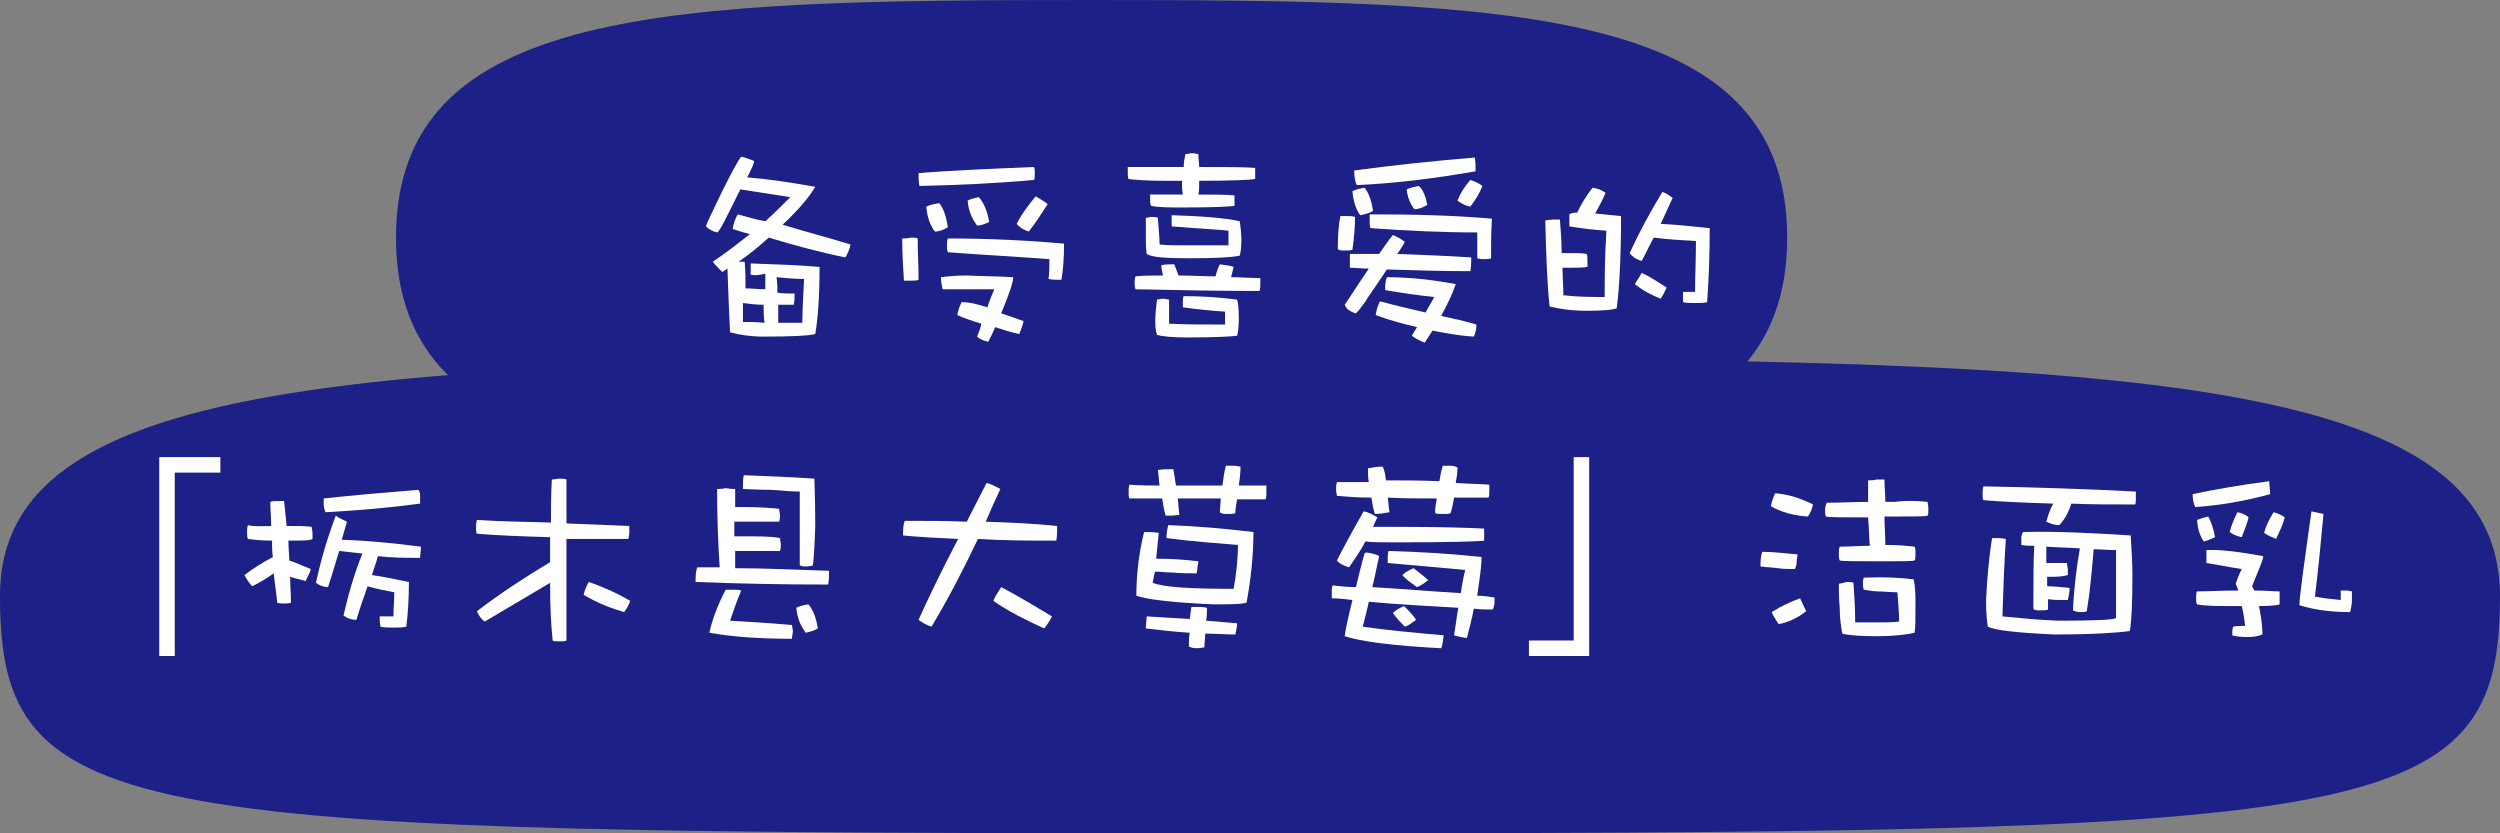
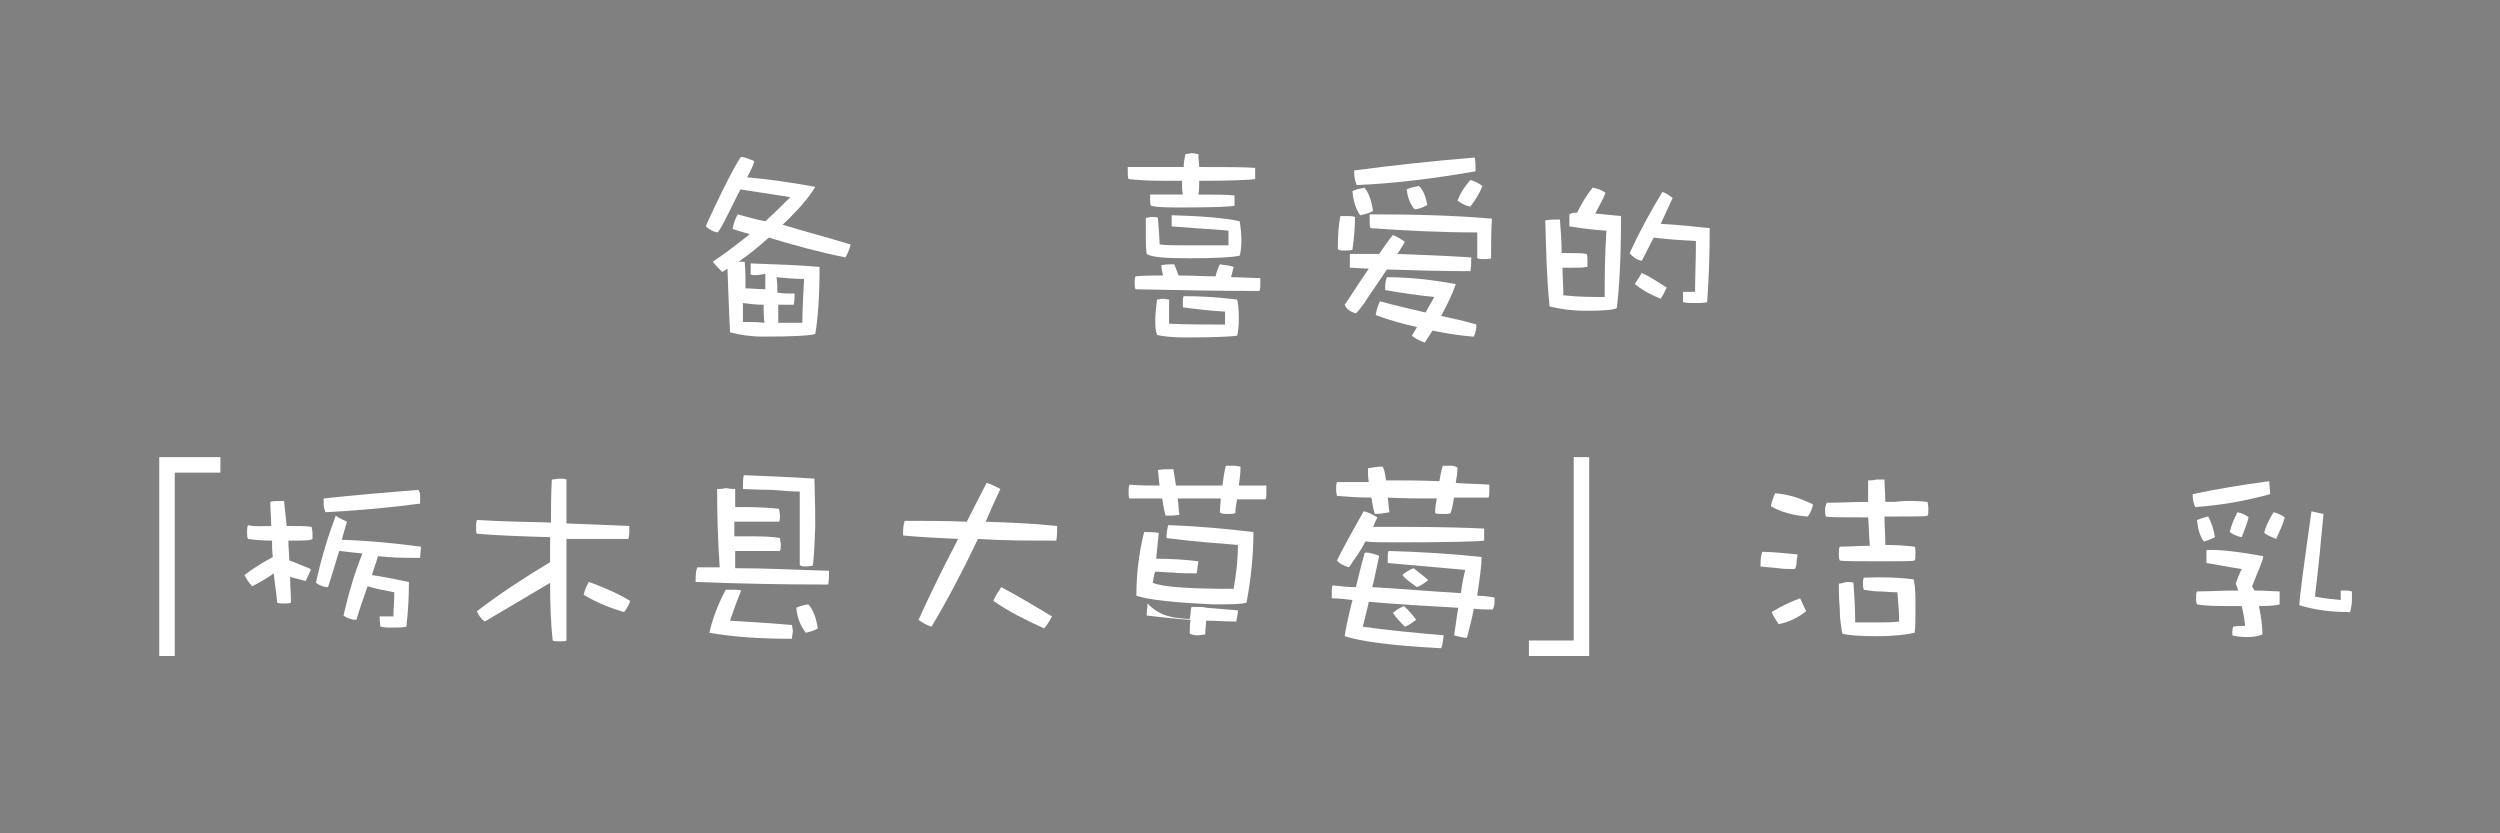
<svg xmlns="http://www.w3.org/2000/svg" version="1.1" id="レイヤー_1" x="0px" y="0px" viewBox="0 0 290.4 96.8" style="enable-background:new 0 0 290.4 96.8;" xml:space="preserve">
  <rect x="0" y="0" width="290.4" height="96.8" fill="#808080" stroke="none" />
  <style type="text/css">
	.st0{fill:#1D2086;}
	.st1{fill:#FFFFFF;}
</style>
  <g id="レイヤー_2_00000042711760628879878890000002020091599044686998_">
    <g id="レイヤー_1-2">
-       <path class="st0" d="M290.4,69.2c0,26.8-14.1,27.6-145.2,27.6S0,96,0,69.2s47.2-27.6,145.2-27.6S290.3,42.3,290.4,69.2" />
-       <path class="st0" d="M207.6,27.6c0,26.8-31.7,27.6-80.8,27.6S46,54.5,46,27.6S77.8,0,126.8,0S207.6,0.8,207.6,27.6" />
-     </g>
+       </g>
  </g>
  <g>
    <path class="st1" d="M88.7,39.1c-1.5,0-2.8-0.2-3.9-0.5c-0.1-2.1-0.2-4.5-0.3-7.4c-0.2,0.1-0.4,0.3-0.6,0.4   c-0.4-0.4-0.8-0.8-1.1-1.2c1.5-1,2.9-2.1,4.3-3.2c-0.7-0.2-1.4-0.4-2-0.6c0.1-0.6,0.3-1.2,0.6-1.7c1.1,0.3,2.1,0.6,3.2,0.8   c1-0.9,2-1.9,2.9-2.8c-1.9-0.3-3.9-0.6-5.8-0.9c-0.1,0.3-0.3,0.5-0.4,0.8c-1.3,2.6-2,4.1-2.3,4.2c-0.5-0.1-1-0.4-1.3-0.7   c0.1-0.4,0.8-1.8,1.9-4.1c1.1-2.2,1.8-3.5,2.2-4c0.5,0.1,1,0.3,1.5,0.5c0,0.3-0.3,0.9-0.8,1.9c2.4,0.2,5.1,0.6,7.9,1.1   c-0.4,0.7-1,1.5-1.9,2.5c-0.6,0.6-1.2,1.3-1.9,1.9c2.6,0.8,5.3,1.5,7.9,2.3c-0.1,0.5-0.3,1-0.6,1.5c-3-0.6-5.9-1.4-8.9-2.3   c-1.1,1-2.2,1.9-3.5,2.8c0.2,0,0.5,0,0.7,0c0.1,1,0.1,2.1,0.1,3.1c0.8,0,1.5,0.1,2.3,0.1c0-0.6,0-1.2,0-1.8   C88,32,87.6,32,87.2,31.9c0-0.5,0-0.9,0-1.3c2.9,0.1,5.6,0.2,8,0.4c0,3.5-0.2,6.1-0.5,7.8C94,39,91.9,39.1,88.7,39.1z M86.3,37.4   c0.8,0,1.7,0,2.5,0.1c-0.1-0.8-0.1-1.4-0.1-2.1c-0.9,0-1.6-0.1-2.4-0.2C86.3,35.9,86.3,36.7,86.3,37.4z M93.2,37.5   c0-1.3,0.1-3,0.2-5.1c-1.1,0-2.2-0.1-3.2-0.2c0.1,0.6,0.1,1.2,0.1,1.8c0.7,0.1,1.3,0.1,2,0.1c0,0.4,0,0.8-0.1,1.3   c-0.6,0-1.2,0-1.8,0c0,0.7,0,1.4,0,2.1C91.4,37.5,92.3,37.5,93.2,37.5z" />
-     <path class="st1" d="M106.6,27.7c0,1.6,0.1,3.2,0.1,4.8c-0.2,0.1-0.5,0.1-0.9,0.1c-0.4,0-0.6,0-0.8,0c-0.1-1.6-0.2-3.2-0.2-4.9   c0.3,0,0.6,0,1-0.1C106.1,27.6,106.4,27.6,106.6,27.7z M120.2,20.1c0,0.4,0,0.7-0.1,0.8c-4.3,0.4-8.8,0.6-13.3,0.7   c-0.1-0.5-0.1-1-0.1-1.5c3.9-0.3,8.4-0.5,13.4-0.7C120.2,19.6,120.2,19.8,120.2,20.1z M110.1,26.4c-0.5,0.3-1,0.5-1.5,0.5   c-0.6-0.8-0.9-1.7-1-2.9c0.4-0.2,0.9-0.3,1.5-0.4C109.6,24.2,109.9,25.1,110.1,26.4z M114.7,35.7c0.2-0.7,0.5-1.4,0.8-2.1h-4.2   c-1,0-1.6,0-1.8,0c-0.1-0.4-0.2-0.9-0.2-1.4c0.8-0.1,1.8-0.2,2.9-0.2c2.3,0.1,4.1,0.1,5.5,0.2c0,0.6-0.5,2-1.4,4.2   c0.9,0.3,1.8,0.6,2.6,0.9c-0.1,0.5-0.3,1-0.5,1.5c-1-0.2-1.9-0.5-2.8-0.8c-0.2,0.5-0.5,1.1-0.8,1.7c-0.5-0.1-1-0.3-1.3-0.6   c0.2-0.5,0.4-1,0.5-1.5c-1-0.3-1.9-0.6-2.8-1c0.1-0.6,0.3-1.1,0.5-1.5C112.8,35.1,113.7,35.4,114.7,35.7z M123.6,28.3   c0,1.6-0.1,3-0.3,4.2c-0.6,0-1.2,0-1.5-0.1c0.1-0.8,0.1-1.5,0.1-2.3c-4-0.3-7.9-0.5-11.8-0.8c-0.1-0.2-0.1-0.5-0.1-0.8   c0-0.2,0-0.5,0.1-0.8C114.6,27.7,119.1,27.9,123.6,28.3z M114.9,25.8c-0.5,0.2-0.9,0.4-1.4,0.4c-0.6-0.8-1-1.7-1.1-2.9   c0.4-0.2,0.8-0.3,1.3-0.4C114.3,23.6,114.7,24.5,114.9,25.8z M121.7,23.7c-0.7,1.1-1.4,2.2-2.2,3.2c-0.6-0.2-1.1-0.5-1.4-0.9   c0.6-1.2,1.4-2.2,2.2-3.2C120.8,23.1,121.3,23.4,121.7,23.7z" />
    <path class="st1" d="M135.4,19.4h2.1c0-0.6,0.1-1,0.2-1.5c0.2,0,0.5-0.1,0.8-0.1s0.5,0.1,0.7,0.1c0,0.6,0.1,1.1,0.1,1.5   c2.9,0,5.1,0,6.5,0.1c0,0.2,0,0.4,0,0.6v0.7c-0.6,0.1-2.7,0.2-6.5,0.2c0,0.6,0,1.2-0.1,1.6c1.9,0,3.3,0,4.2,0.1c0,0.2,0,0.4,0,0.6   v0.6c-0.4,0.1-2.4,0.2-5.8,0.2c-1.8,0-3.1,0-3.9-0.2c-0.1-0.2-0.1-0.4-0.1-0.7c0-0.2,0-0.5,0-0.6c1,0,2.3,0,3.8,0   c-0.1-0.5-0.1-1-0.1-1.6h-2.1c-1.9,0-3.3-0.1-4.1-0.2c-0.1-0.2-0.1-0.4-0.1-0.7c0-0.2,0-0.5,0-0.7   C132.3,19.4,133.7,19.4,135.4,19.4z M135.1,32c-0.1-0.4-0.2-0.8-0.2-1.2c0.5-0.1,1-0.1,1.5-0.1c0.2,0.5,0.4,1,0.5,1.3   c1.4,0,2.9,0.1,4.3,0.1c0.1-0.5,0.3-1,0.5-1.4c0.5,0.1,1,0.1,1.6,0.3c-0.1,0.4-0.2,0.8-0.3,1.2c1.1,0,2.3,0.1,3.4,0.1v0.7   c0,0.3,0,0.5-0.1,0.8c-4.8,0-9.6-0.1-14.4-0.2c-0.1-0.3-0.1-0.5-0.1-0.8c0-0.2,0-0.4,0.1-0.7C132.9,32,134,32,135.1,32z M144,25.7   c0.1,0.6,0.2,1.4,0.2,2.2c0,0.9-0.1,1.5-0.2,1.8c-0.9,0.2-2.9,0.3-5.8,0.3c-2.7,0-4.4-0.1-5-0.5c-0.1-0.7-0.1-1.3-0.1-1.8   c0-0.6,0-1.4,0-2.4c0.2,0,0.5-0.1,0.7-0.1c0.3,0,0.5,0,0.7,0.1c0.1,1.4,0.2,2.5,0.2,3.1c0.8,0.1,2,0.1,3.5,0.1c2.2,0,3.7,0,4.5,0   c0-0.6,0-1.2,0-1.7c-0.6-0.1-2.8-0.2-6.6-0.5c0-0.2,0-0.4,0-0.7c0-0.2,0-0.4,0-0.6C139.5,25.1,142.2,25.3,144,25.7z M143.7,34.8   c0.1,0.3,0.2,1,0.2,2.2c0,1-0.1,1.7-0.2,2c-0.8,0.1-2.7,0.2-5.7,0.2c-1.7,0-2.9-0.1-3.6-0.3c-0.2-0.6-0.2-1.1-0.2-1.7   c0-0.7,0.1-1.6,0.2-2.4c0.2,0,0.4-0.1,0.7-0.1s0.5,0.1,0.7,0.1v2.8c1.9,0.1,4.1,0.1,6.5,0.1c0-0.5,0-1,0-1.5   c-1.7-0.1-3.4-0.3-4.9-0.5V35c0-0.2,0-0.4,0.1-0.6C139.3,34.4,141.4,34.5,143.7,34.8z" />
    <path class="st1" d="M157.4,25.2c0,1.1-0.1,2.4-0.3,3.8c-0.2,0.1-0.5,0.1-0.9,0.1c-0.4,0-0.7,0-0.8-0.2c0-1.6,0.1-2.9,0.3-3.8   c0.2,0,0.5,0,0.9,0C156.8,25.1,157.1,25.1,157.4,25.2z M160.2,29.5c0.5-0.7,1-1.5,1.6-2.2c0.5,0.2,1,0.5,1.4,0.8   c-0.3,0.5-0.6,1-0.9,1.4c2.6,0.1,5.5,0.2,8.6,0.4c0,0.5,0,1-0.1,1.6c-3.3,0-6.5-0.1-9.7-0.2c-0.2,0.3-0.4,0.6-0.6,0.9   c-0.7,1-1.2,1.8-1.7,2.5c-0.2,0.4-0.5,0.7-0.7,1c-0.2,0.3-0.4,0.5-0.6,0.7c-0.7-0.2-1.1-0.5-1.3-1c0.5-0.7,1.3-2,2.6-3.9   c0.1-0.1,0.1-0.2,0.2-0.3c-0.8,0-1.5-0.1-2.2-0.1v-0.9c0-0.2,0-0.5,0-0.7C157.9,29.5,159,29.5,160.2,29.5z M159.5,24.5   c-0.5,0.3-1,0.4-1.5,0.5c-0.5-0.7-0.8-1.6-0.9-2.8c0.4-0.2,0.9-0.3,1.4-0.4C159,22.4,159.3,23.3,159.5,24.5z M171.4,19.9   c-4.6,0.8-9.2,1.4-13.8,1.6c-0.2-0.4-0.3-1-0.3-1.7c4.5-0.6,9.1-1.1,14-1.5C171.4,18.7,171.4,19.3,171.4,19.9z M173.3,25.4   c-0.1,1.6-0.1,3.1-0.1,4.6c-0.2,0.1-0.4,0.1-0.8,0.1c-0.2,0-0.5,0-0.8-0.1v-3c-4.1,0-8.2-0.2-12.4-0.5c-0.1-0.2-0.1-0.5-0.1-0.9   c0-0.2,0-0.5,0-0.7C164,24.9,168.7,25,173.3,25.4z M165.6,36.3c0.3-0.6,0.7-1.2,1-1.8c-2-0.2-3.9-0.5-5.7-0.8c0-0.5,0-1,0.2-1.5   c2.6,0,5.3,0.3,8,0.8c-0.4,1.2-1,2.4-1.7,3.7c1.4,0.3,2.8,0.6,4.1,1c0,0.5-0.1,1-0.3,1.4c-1.7-0.1-3.3-0.4-4.8-0.7   c-0.3,0.5-0.6,0.9-0.9,1.4c-0.6-0.2-1.1-0.5-1.5-0.8c0.2-0.3,0.4-0.7,0.6-1c-1.7-0.4-3.2-0.8-4.8-1.4c0.1-0.7,0.3-1.2,0.5-1.6   C162.1,35.5,163.9,35.9,165.6,36.3z M165.8,23.8c-0.5,0.3-1,0.5-1.5,0.5c-0.5-0.6-0.8-1.4-0.9-2.3c0.4-0.2,0.9-0.3,1.4-0.4   C165.3,22,165.6,22.8,165.8,23.8z M172.2,21.6c-0.3,0.8-0.8,1.6-1.4,2.4c-0.6-0.1-1.1-0.4-1.5-0.7c0.3-0.8,0.8-1.6,1.5-2.4   C171.4,21.1,171.8,21.3,172.2,21.6z" />
    <path class="st1" d="M183.2,24.7c0.5-1,1-1.9,1.8-2.9c0.6,0.1,1.1,0.3,1.5,0.6c-0.3,0.8-0.8,1.6-1.2,2.4c1.1,0.1,2.1,0.2,3,0.3   c0,4.8-0.2,8.4-0.5,10.7c-0.4,0.2-1.6,0.3-3.5,0.3c-1.7,0-3.1-0.2-4.3-0.5c-0.3-2.8-0.4-6.1-0.5-10c0.6-0.1,1.1-0.1,1.7-0.1   c0.1,1.3,0.2,2.6,0.2,3.9c0.3,0,0.6,0,1,0c0.8,0,1.4,0,1.9,0.1c0.1,0.2,0.1,0.5,0.1,0.8c0,0.2,0,0.5,0,0.7c-0.5,0.1-1.1,0.1-2,0.1   c-0.4,0-0.7,0-0.9,0c0,1.1,0.1,2.1,0.1,3.2c1.7,0.2,3.4,0.2,4.8,0.2c0-2,0-4.5,0.2-7.7c-1.6-0.1-3-0.3-4.3-0.5c0-0.5,0-1,0-1.4   C182.6,24.7,182.9,24.7,183.2,24.7z M194.3,23c-0.5,1-0.9,2-1.4,3c1.9,0.1,3.8,0.3,5.7,0.5c0,3-0.1,5.9-0.3,8.6   c-0.4,0.1-0.8,0.1-1.4,0.1c-0.5,0-1,0-1.4-0.1c0-0.5,0-0.9,0-1.2c0.5,0,1,0,1.4,0c0-1.8,0.1-3.8,0.1-5.9c-1.7-0.1-3.4-0.2-4.9-0.4   c-0.5,0.9-0.9,1.8-1.4,2.7c-0.5-0.1-1-0.4-1.4-0.9c1.1-2.4,2.4-4.8,3.8-7.1C193.5,22.4,193.9,22.7,194.3,23z M193.6,33.4   c-0.2,0.4-0.4,0.9-0.7,1.3c-1-0.4-2-0.9-3-1.7c0.3-0.5,0.6-0.9,0.8-1.3C191.6,32.1,192.5,32.7,193.6,33.4z" />
    <path class="st1" d="M20.3,54.8v21.4h-1.8V53.1h7.1v1.8H20.3z" />
    <path class="st1" d="M31.5,61.1c0-1-0.1-1.9-0.1-2.8c0.3-0.1,0.6-0.1,0.9-0.1H33c0.1,1,0.2,2,0.3,2.9c1.4,0,2.3,0,2.9,0.1   c0,0.2,0.1,0.4,0.1,0.7v0.7c-0.2,0.2-1.1,0.2-2.8,0.2c0,0.8,0.1,1.6,0.1,2.3c0.9,0.3,1.7,0.7,2.5,1c-0.1,0.5-0.4,0.9-0.6,1.4   c-0.6-0.2-1.2-0.3-1.8-0.5c0,1,0.1,2,0.1,3c-0.2,0.1-0.4,0.1-0.8,0.1c-0.4,0-0.6,0-0.8-0.1c-0.1-1.2-0.3-2.3-0.4-3.4   c-0.7,0.5-1.5,1-2.5,1.5c-0.4-0.4-0.7-0.9-0.9-1.3c0.9-0.7,2-1.4,3.3-2.1c-0.1-0.6-0.1-1.3-0.1-1.9c-1.2,0-2.1-0.1-2.8-0.2   c-0.1-0.2-0.1-0.5-0.1-0.8s0-0.5,0.1-0.8C29.6,61.2,30.5,61.1,31.5,61.1z M40.3,60.6c-0.2,0.7-0.4,1.4-0.6,2.1   c3.1,0.1,6.1,0.4,9.2,0.8c0,0.5-0.1,0.9-0.1,1.3c-1.7,0-3.3,0-4.9-0.2c-0.2,0.8-0.5,1.5-0.7,2.2c1.4,0.2,2.8,0.5,4.3,0.8   c0,1.8-0.1,3.6-0.3,5.2c-0.4,0.1-1,0.1-1.6,0.1c-0.5,0-1,0-1.4-0.1c-0.1-0.5-0.1-0.8-0.1-1.2c0.5,0,1.1,0,1.6,0   c0-0.8,0.1-1.8,0.1-2.8c-1.1-0.2-2.1-0.4-3.1-0.7c-0.4,1.2-0.9,2.5-1.3,3.9c-0.6,0-1.1-0.2-1.5-0.5c0.6-2.6,1.3-5,2.2-7.2   c-0.9-0.1-1.8-0.2-2.7-0.3c-0.4,1.3-0.8,2.7-1.3,4.2c-0.5,0-1-0.2-1.4-0.5c0.6-2.8,1.4-5.4,2.3-7.8C39.4,60.2,39.9,60.4,40.3,60.6z    M48.8,57.7c0,0.2,0,0.4,0,0.8c-3.7,0.5-7.3,0.8-11,1c-0.1-0.3-0.2-0.6-0.2-0.9v-0.7c3.7-0.4,7.3-0.7,11-1   C48.8,57.2,48.8,57.4,48.8,57.7z" />
    <path class="st1" d="M64,60.7c0-1.4,0-3.1,0.1-5c0.3,0,0.6-0.1,0.9-0.1s0.6,0,0.8,0.1c0,2,0,3.7,0,5.1c2.4,0.1,4.9,0.2,7.3,0.3v0.7   c0,0.4-0.1,0.7-0.1,0.8c-2.6,0-5,0-7.2,0c0,0.7,0,1.2,0,1.5c0,1.2,0,4.6,0,10.3c-0.1,0.1-0.4,0.1-0.8,0.1c-0.4,0-0.7,0-0.8-0.1   c-0.2-1.8-0.3-4-0.3-6.7c-2.7,1.6-5.2,3.1-7.6,4.5c-0.4-0.3-0.7-0.7-0.9-1.2c2.6-2,5.5-3.9,8.5-5.7c0-0.5,0-0.9,0-1.4   c0-0.4,0-1,0-1.5c-3.3-0.1-6.1-0.2-8.5-0.4c-0.1-0.1-0.1-0.4-0.1-0.8c0-0.2,0-0.5,0.1-0.8C58.4,60.6,61.2,60.6,64,60.7z M73.2,69.8   c-0.1,0.4-0.4,0.9-0.7,1.3c-1.4-0.4-3-1-4.7-2c0.1-0.5,0.3-1,0.6-1.5C70.1,68.2,71.7,68.9,73.2,69.8z" />
    <path class="st1" d="M85.4,56.8c0,0.7,0,1.4,0,2.1c0.3,0,0.7,0,1.1,0c1.7,0,3,0.1,4,0.2c0,0.2,0.1,0.5,0.1,0.8c0,0.2,0,0.5-0.1,0.7   h-4.2c-0.4,0-0.7,0-1,0c0,0.6,0,1.2,0,1.7c0.3,0,0.7,0,1.1,0c1.8,0,3.2,0,4.2,0.2c0,0.2,0.1,0.5,0.1,0.8c0,0.2,0,0.5-0.1,0.7   c-0.9,0-2.3,0-4.3,0c-0.4,0-0.7,0-0.9,0c0,0.7,0,1.4,0,2c3.6,0,7.3,0.2,10.9,0.3c0,0.6,0,1.1-0.1,1.6c-5.2,0-10.4-0.1-15.4-0.3   c0-0.6,0-1.2,0.2-1.7c0.9,0,1.7,0,2.6,0c-0.2-3-0.3-6-0.3-9.1c0.3,0,0.6,0,1-0.1C84.9,56.8,85.2,56.8,85.4,56.8z M86.1,68.6   c-0.5,1.2-0.9,2.3-1.3,3.5c1.4,0.1,3.8,0.2,7.2,0.5c0,0.2,0.1,0.5,0.1,0.7c0,0.2-0.1,0.5-0.1,0.9c-3.6,0-6.8-0.2-9.6-0.7   c0.4-1.8,1.1-3.5,1.9-5c0.1,0,0.4,0,0.8,0C85.6,68.5,85.9,68.5,86.1,68.6z M94.6,55.6c0,0.5,0.1,2.4,0.1,5.5   c-0.1,2.8-0.2,4.3-0.3,4.6c-0.1,0-0.4,0.1-0.8,0.1c-0.3,0-0.6,0-0.7-0.2c0-3.5,0-6.3,0-8.5c-0.9,0-2-0.1-3.3-0.2   c-1.7,0-2.8-0.1-3.3-0.1c0-0.6,0-1.2,0.1-1.6C88.9,55.3,91.7,55.4,94.6,55.6z M95,73c-0.5,0.3-1,0.4-1.4,0.5   c-0.6-0.8-1-1.7-1.1-2.9c0.4-0.2,0.8-0.3,1.4-0.4C94.5,70.9,94.8,71.8,95,73z" />
    <path class="st1" d="M116.2,56.8c-0.6,1.3-1.2,2.6-1.7,3.8c2.8,0.1,5.5,0.2,8.3,0.5c0,0.6,0,1.1-0.1,1.7c-3.1,0-6.1,0-9.1-0.2   c-1.8,3.8-3.6,7.2-5.4,10.2c-0.6-0.2-1.1-0.5-1.5-0.8c0.9-2,2.4-5.2,4.6-9.4c-2.2-0.1-4.3-0.2-6.4-0.4c0-0.6,0-1.2,0.2-1.7   c2.4,0,4.8,0,7.2,0.1c0.7-1.4,1.5-2.9,2.3-4.5C115.1,56.2,115.6,56.5,116.2,56.8z M122.2,71.6c-0.2,0.4-0.5,0.9-0.9,1.4   c-2.2-1-4.2-2-5.9-3.2c0.2-0.6,0.6-1.1,0.9-1.6C118.2,69.2,120.2,70.4,122.2,71.6z" />
-     <path class="st1" d="M134.7,56.4c-0.1-0.6-0.1-1.2-0.2-1.8c0.5-0.1,1.1-0.1,1.8-0.1c0.1,0.7,0.2,1.3,0.3,1.9c1.8,0,3.6,0,5.4,0   c0.1-0.8,0.2-1.6,0.4-2.3c0.3,0,0.6,0,0.9,0c0.4,0,0.6,0.1,0.8,0.1c0,0.8-0.1,1.5-0.2,2.2c1.1,0,2.2,0,3.2,0v0.8   c0,0.4,0,0.6-0.1,0.8h-3.3c-0.1,0.6-0.2,1.1-0.2,1.6c-0.2,0.1-0.4,0.1-0.9,0.1c-0.4,0-0.7,0-0.9-0.2c0-0.5,0.1-1.1,0.1-1.6   c-1.8,0-3.5,0-5,0c0.1,0.6,0.1,1.3,0.2,1.9c-0.5,0.1-1.1,0.1-1.6,0.1c-0.2-0.7-0.3-1.3-0.4-2c-1.4,0-2.6,0-3.8,0   c-0.1-0.1-0.1-0.4-0.1-0.8c0-0.3,0-0.5,0.1-0.8C132.4,56.4,133.6,56.4,134.7,56.4z M133.9,67.7c1.2,0.5,4.3,0.7,9.4,0.7   c0.3-1.7,0.5-3.4,0.5-5.1c-2.5-0.2-5.3-0.4-8.3-0.8c0-0.6,0.1-1.1,0.2-1.5c3.2,0.1,6.5,0.4,9.9,0.8c0,2.7-0.3,5.5-0.8,8.2   c-0.6,0.2-1.9,0.2-3.9,0.2c-4.4-0.2-7.4-0.5-8.9-1c0-2.5,0.3-5,0.9-7.4c0.6,0,1.1,0,1.7,0.1c-0.1,1-0.2,2-0.3,3   c1.7,0,3.3,0.1,4.9,0.3c0,0.2-0.1,0.5-0.1,0.7c0,0.3-0.1,0.6-0.1,0.7c-1,0-1.9,0-2.9-0.1c-0.7,0-1.3-0.1-1.9-0.1   C134,66.8,134,67.3,133.9,67.7z M138.2,71.9c0.1-0.5,0.1-1,0.2-1.4c0.3,0,0.6,0,1,0c0.4,0,0.7,0.1,0.8,0.1c0,0.5,0,1-0.1,1.5   c1.2,0.1,2.4,0.2,3.6,0.3c0,0.4-0.1,0.8-0.2,1.3c-1.2,0-2.4-0.1-3.5-0.1c0,0.5-0.1,1.1-0.1,1.6c-0.2,0-0.5,0.1-0.9,0.1   c-0.4,0-0.7-0.1-0.9-0.2c0-0.6,0-1.1,0.1-1.6c-1.7-0.1-3.4-0.3-5.1-0.5c0-0.5,0.1-1,0.1-1.4C134.8,71.7,136.5,71.8,138.2,71.9z" />
+     <path class="st1" d="M134.7,56.4c-0.1-0.6-0.1-1.2-0.2-1.8c0.5-0.1,1.1-0.1,1.8-0.1c0.1,0.7,0.2,1.3,0.3,1.9c1.8,0,3.6,0,5.4,0   c0.1-0.8,0.2-1.6,0.4-2.3c0.3,0,0.6,0,0.9,0c0.4,0,0.6,0.1,0.8,0.1c0,0.8-0.1,1.5-0.2,2.2c1.1,0,2.2,0,3.2,0v0.8   c0,0.4,0,0.6-0.1,0.8h-3.3c-0.1,0.6-0.2,1.1-0.2,1.6c-0.2,0.1-0.4,0.1-0.9,0.1c-0.4,0-0.7,0-0.9-0.2c0-0.5,0.1-1.1,0.1-1.6   c-1.8,0-3.5,0-5,0c0.1,0.6,0.1,1.3,0.2,1.9c-0.5,0.1-1.1,0.1-1.6,0.1c-0.2-0.7-0.3-1.3-0.4-2c-1.4,0-2.6,0-3.8,0   c-0.1-0.1-0.1-0.4-0.1-0.8c0-0.3,0-0.5,0.1-0.8C132.4,56.4,133.6,56.4,134.7,56.4z M133.9,67.7c1.2,0.5,4.3,0.7,9.4,0.7   c0.3-1.7,0.5-3.4,0.5-5.1c-2.5-0.2-5.3-0.4-8.3-0.8c0-0.6,0.1-1.1,0.2-1.5c3.2,0.1,6.5,0.4,9.9,0.8c0,2.7-0.3,5.5-0.8,8.2   c-0.6,0.2-1.9,0.2-3.9,0.2c-4.4-0.2-7.4-0.5-8.9-1c0-2.5,0.3-5,0.9-7.4c0.6,0,1.1,0,1.7,0.1c-0.1,1-0.2,2-0.3,3   c1.7,0,3.3,0.1,4.9,0.3c0,0.2-0.1,0.5-0.1,0.7c0,0.3-0.1,0.6-0.1,0.7c-1,0-1.9,0-2.9-0.1c-0.7,0-1.3-0.1-1.9-0.1   C134,66.8,134,67.3,133.9,67.7z M138.2,71.9c0.1-0.5,0.1-1,0.2-1.4c0.3,0,0.6,0,1,0c0.4,0,0.7,0.1,0.8,0.1c1.2,0.1,2.4,0.2,3.6,0.3c0,0.4-0.1,0.8-0.2,1.3c-1.2,0-2.4-0.1-3.5-0.1c0,0.5-0.1,1.1-0.1,1.6c-0.2,0-0.5,0.1-0.9,0.1   c-0.4,0-0.7-0.1-0.9-0.2c0-0.6,0-1.1,0.1-1.6c-1.7-0.1-3.4-0.3-5.1-0.5c0-0.5,0.1-1,0.1-1.4C134.8,71.7,136.5,71.8,138.2,71.9z" />
    <path class="st1" d="M159.4,64.3c0.4,0.1,0.7,0.2,0.8,0.3c-0.3,1.3-0.5,2.5-0.8,3.6c3.4,0.2,6.9,0.5,10.3,0.7   c0.1-0.9,0.3-1.9,0.5-2.7c-2.4-0.2-5.4-0.5-9-0.8c0-0.2,0-0.4,0-0.7c0-0.2,0-0.5,0.1-0.7c3.5,0.1,7.1,0.3,10.8,0.7   c0,1-0.2,2.4-0.5,4.4v0.1c0.7,0,1.4,0.1,2,0.2v0.6c0,0.3-0.1,0.6-0.2,0.8c-0.8,0-1.5,0-2.2-0.1c-0.2,1.1-0.5,2.2-0.8,3.4   c-0.2,0-0.8-0.1-1.5-0.3c0.2-1.1,0.3-2.2,0.5-3.2c-3.6-0.2-7.1-0.4-10.4-0.7c-0.2,1-0.5,2-0.7,2.9c2.8,0.4,6,0.7,9.4,1   c-0.1,0.6-0.1,1.1-0.3,1.5c-5.7-0.3-9.4-0.8-11.2-1.4c0.1-0.8,0.4-2.2,0.9-4.2c-0.8-0.1-1.6-0.2-2.4-0.2v-0.9c0-0.2,0-0.4,0.1-0.6   c0.9,0.1,1.8,0.2,2.7,0.2c0.3-1.2,0.6-2.5,1-3.9C158.6,64.1,158.9,64.2,159.4,64.3z M160,60.1c-0.2,0.4-0.4,0.8-0.5,1.1   c0.9,0,1.9,0,3,0c4.7,0,8,0.1,9.9,0.2c0,0.2,0,0.4,0,0.7v0.7c-0.7,0.1-4.1,0.2-10,0.2c-1.7,0-3,0-3.8-0.1c-0.6,1.2-1.3,2.1-1.9,3   c-0.6-0.2-1.1-0.4-1.4-0.8c0.5-1,1.5-2.9,3.1-5.7C159,59.5,159.5,59.8,160,60.1z M161,55.8c2.1,0,4.1,0,6.2,0.1   c0.1-0.6,0.2-1.2,0.4-1.8c0.3,0,0.6,0,0.9,0c0.4,0,0.6,0.1,0.8,0.2c0,0.6-0.1,1.2-0.2,1.8c1.3,0.1,2.6,0.1,3.9,0.2v0.7   c0,0.4,0,0.6-0.1,0.8c-1.4,0-2.8,0-4,0c-0.1,0.6-0.2,1.2-0.4,1.8c-0.1,0.1-0.4,0.1-0.9,0.1c-0.4,0-0.7,0-0.9-0.1   c0-0.6,0.1-1.2,0.2-1.7c-2.1,0-4,0-5.7-0.1c0.1,0.6,0.1,1.2,0.2,1.7c-0.6,0.1-1.1,0.2-1.7,0.2c-0.2-0.6-0.3-1.3-0.4-1.9   c-1.5,0-2.8-0.1-4-0.2c0-0.1-0.1-0.4-0.1-0.8c0-0.2,0-0.5,0.1-0.8c1.2,0,2.5,0,3.7,0c-0.1-0.5-0.1-1.1-0.1-1.6   c0.5-0.1,1.1-0.2,1.7-0.2C160.9,54.7,160.9,55.3,161,55.8z M164.5,72c-0.4,0.3-0.8,0.6-1.3,0.8c-0.5-0.5-1-1-1.4-1.6   c0.3-0.3,0.8-0.6,1.3-0.8C163.6,70.9,164.1,71.4,164.5,72z M165.9,67.4c-0.4,0.3-0.8,0.6-1.3,0.8c-0.7-0.5-1.3-0.9-1.7-1.4   c0.3-0.3,0.8-0.6,1.3-0.8C164.8,66.5,165.4,66.9,165.9,67.4z" />
    <path class="st1" d="M177.6,76.2v-1.8h5.2V53.1h1.8v23.1H177.6z" />
    <path class="st1" d="M208.8,64.4c0,0.3-0.1,0.5-0.1,0.8c0,0.4-0.1,0.7-0.2,0.9c-0.7,0-1.3,0-2-0.1c-0.7-0.1-1.3-0.1-2-0.2   c0-0.5,0-1.1,0.2-1.7C206.1,64.1,207.5,64.3,208.8,64.4z M210.6,58.6c-0.1,0.5-0.3,1-0.6,1.4c-1.6-0.1-3.1-0.5-4.3-1.2   c0.1-0.5,0.3-1.1,0.5-1.5C207.6,57.4,209,57.8,210.6,58.6z M209.8,71c-1,0.8-2.1,1.3-3.2,1.5c-0.3-0.5-0.6-0.9-0.8-1.4   c1.1-0.7,2.2-1.2,3.3-1.6C209.4,70.1,209.6,70.6,209.8,71z M223.9,58.3c0,0.1,0.1,0.4,0.1,0.8c0,0.4,0,0.7-0.1,0.8   c-0.2,0.1-1.6,0.1-3.9,0.1h-1.1c0,1.1,0.1,2.2,0.1,3.3c1.4,0,2.5,0.1,3.4,0.2c0.1,0.1,0.1,0.4,0.1,0.8c0,0.4,0,0.7-0.1,0.8   c-0.2,0.1-1.5,0.1-3.7,0.1c-3.1,0-4.7,0-5-0.1c-0.1-0.2-0.1-0.5-0.1-0.8c0-0.3,0-0.5,0.1-0.8c1.1,0,2.3-0.1,3.5-0.1   c-0.1-1.1-0.1-2.2-0.2-3.3c-3,0-4.6,0-4.9-0.1c-0.1-0.2-0.1-0.5-0.1-0.8c0-0.3,0.1-0.6,0.2-0.8c1.5,0,3.1-0.1,4.8-0.1   c0-0.9,0-1.7,0-2.5c0.3,0,0.6,0,1-0.1c0.3,0,0.7,0,0.9,0c0,0.8,0.1,1.7,0.1,2.6h1.1C221.6,58.1,222.9,58.2,223.9,58.3z M222.3,67.3   c0.2,1,0.2,2,0.2,2.9c0,1.7,0,2.8-0.1,3.3c-0.8,0.2-2.3,0.4-4.4,0.4c-1.9,0-3.3-0.1-4-0.3c-0.1-0.6-0.3-1.6-0.3-3   c-0.1-1.1-0.1-2.1-0.1-2.8c0.2,0,0.5-0.1,0.9-0.2c0.4,0,0.6,0,0.8,0.1c0.1,1.5,0.2,3,0.2,4.6c0.8,0,1.6,0,2.5,0   c0.9,0,1.8,0,2.6-0.1c0-1.1-0.1-2.2-0.2-3.4c-0.8,0-1.5-0.1-2.2-0.1c-0.5,0-1.1-0.1-1.7-0.2c-0.1-0.3-0.1-0.5-0.1-0.7   c0-0.2,0-0.5,0.1-0.7C218.9,67,220.8,67.1,222.3,67.3z" />
-     <path class="st1" d="M248.1,57.1v0.7c0,0.4,0,0.7-0.1,0.8c-2.7,0-5.1,0-7.4-0.1c-0.3,1-0.8,1.9-1.4,2.5c-0.4,0-0.9-0.1-1.5-0.4   c0.2-0.7,0.4-1.4,0.8-2.1c-3.1-0.1-5.8-0.2-8.1-0.4c-0.1-0.1-0.1-0.4-0.1-0.8c0-0.3,0-0.5,0.1-0.8   C236.4,56.6,242.3,56.8,248.1,57.1z M247.5,62.2c0.1,1.6,0.2,3.2,0.2,4.6c0,3.2-0.1,5.4-0.3,6.5c-1.4,0.2-4.3,0.4-8.8,0.4   c-4.4-0.2-6.9-0.5-7.7-0.9c-0.1-0.6-0.2-1.6-0.2-3c0.1-2.3,0.3-4.8,0.7-7.3c0.6,0,1.1,0,1.6,0.1c-0.2,3-0.3,6-0.4,9   c2,0.2,4.1,0.4,6.4,0.5c4.3,0,6.5-0.1,6.8-0.3c0-2.6,0-5.2,0-7.9c-0.9,0-1.8-0.1-2.6-0.1c-0.2,2.4-0.4,4.8-0.8,7.2   c-0.2,0.1-0.4,0.1-0.8,0.1c-0.3,0-0.6-0.1-0.8-0.2c0.1-2.5,0.4-4.9,0.8-7.2c-1.3-0.1-2.6-0.1-3.9-0.2c0,0.7,0,1.3,0,1.9h0.8   c0.7,0,1.2,0,1.6,0c0,0.2,0.1,0.5,0.1,0.8c0,0.2,0,0.4,0,0.6c-0.3,0.1-1,0.2-1.7,0.2h-0.7c0,0.4,0,0.7,0,1.1c0.8,0,1.7,0.1,2.6,0.2   c0,0.5-0.1,1-0.2,1.4c-0.9,0-1.7,0-2.3-0.1c0,0.4,0,0.8,0,1.2c-0.2,0.1-0.5,0.1-0.9,0.1c-0.4,0-0.7,0-0.8-0.2c0-3.1,0-5.6,0.1-7.3   c-0.5,0-1,0-1.5-0.1c0-0.1,0-0.4,0-0.7c0-0.3,0-0.5,0.2-0.8C238.6,61.7,243,61.9,247.5,62.2z" />
    <path class="st1" d="M263.7,57.4c-2.9,0.8-5.8,1.3-8.7,1.5c-0.2-0.4-0.3-0.9-0.3-1.5c2.8-0.6,5.8-1.1,8.9-1.5   C263.6,56.4,263.7,56.9,263.7,57.4z M262.9,64.6c0,0.4-0.5,1.5-1.3,3.5c0.1,0.2,0.2,0.4,0.3,0.5c1.3,0,2.3,0.1,2.9,0.1   c0,0.2,0,0.4,0,0.7v0.8c-0.2,0.1-1,0.2-2.4,0.2c0.2,1,0.4,2.1,0.4,3.3c-0.5,0.2-1,0.3-1.7,0.3c-0.9,0-1.5-0.1-1.8-0.2   c0-0.4,0-0.7,0.1-1c0.4-0.1,0.9-0.1,1.4-0.1c-0.1-0.8-0.2-1.5-0.4-2.3h-0.7c-2.1,0-3.6,0-4.5-0.2c-0.1-0.2-0.1-0.5-0.1-0.8   c0-0.3,0-0.5,0.1-0.7c1.2,0,2.7-0.1,4.6-0.1h0.2c-0.1-0.3-0.2-0.6-0.3-0.8c0.2-0.6,0.4-1.1,0.7-1.7c-1.4-0.2-2.8-0.5-4.1-0.7v-1.5   C257.8,63.8,260.1,64.1,262.9,64.6z M257.3,62.4c-0.4,0.2-0.9,0.4-1.3,0.5c-0.5-0.7-0.7-1.5-0.8-2.5c0.3-0.1,0.8-0.3,1.3-0.4   C256.8,60.5,257.1,61.3,257.3,62.4z M261.2,60.1c-0.2,0.8-0.5,1.5-0.8,2.3c-0.5-0.1-1-0.3-1.4-0.6c0.2-0.8,0.5-1.5,0.9-2.3   C260.4,59.6,260.9,59.8,261.2,60.1z M265.4,60.1c-0.2,0.8-0.6,1.6-1,2.5c-0.5-0.2-1-0.4-1.4-0.7c0.2-0.8,0.6-1.6,1.1-2.4   C264.5,59.6,265,59.8,265.4,60.1z M269.9,59.7c-0.3,3.2-0.6,6.4-1,9.6c1,0.2,2,0.3,3,0.4c0-0.3,0-0.7,0-1.1c0.2,0,0.5,0,0.7,0   c0.3,0,0.5,0.1,0.6,0.1c0,0.3,0,0.7,0,1c0,0.5-0.1,0.9-0.2,1.4c-2,0-4-0.2-5.9-0.8c0-0.9,0.5-4.5,1.4-10.9   C269,59.5,269.4,59.6,269.9,59.7z" />
  </g>
</svg>